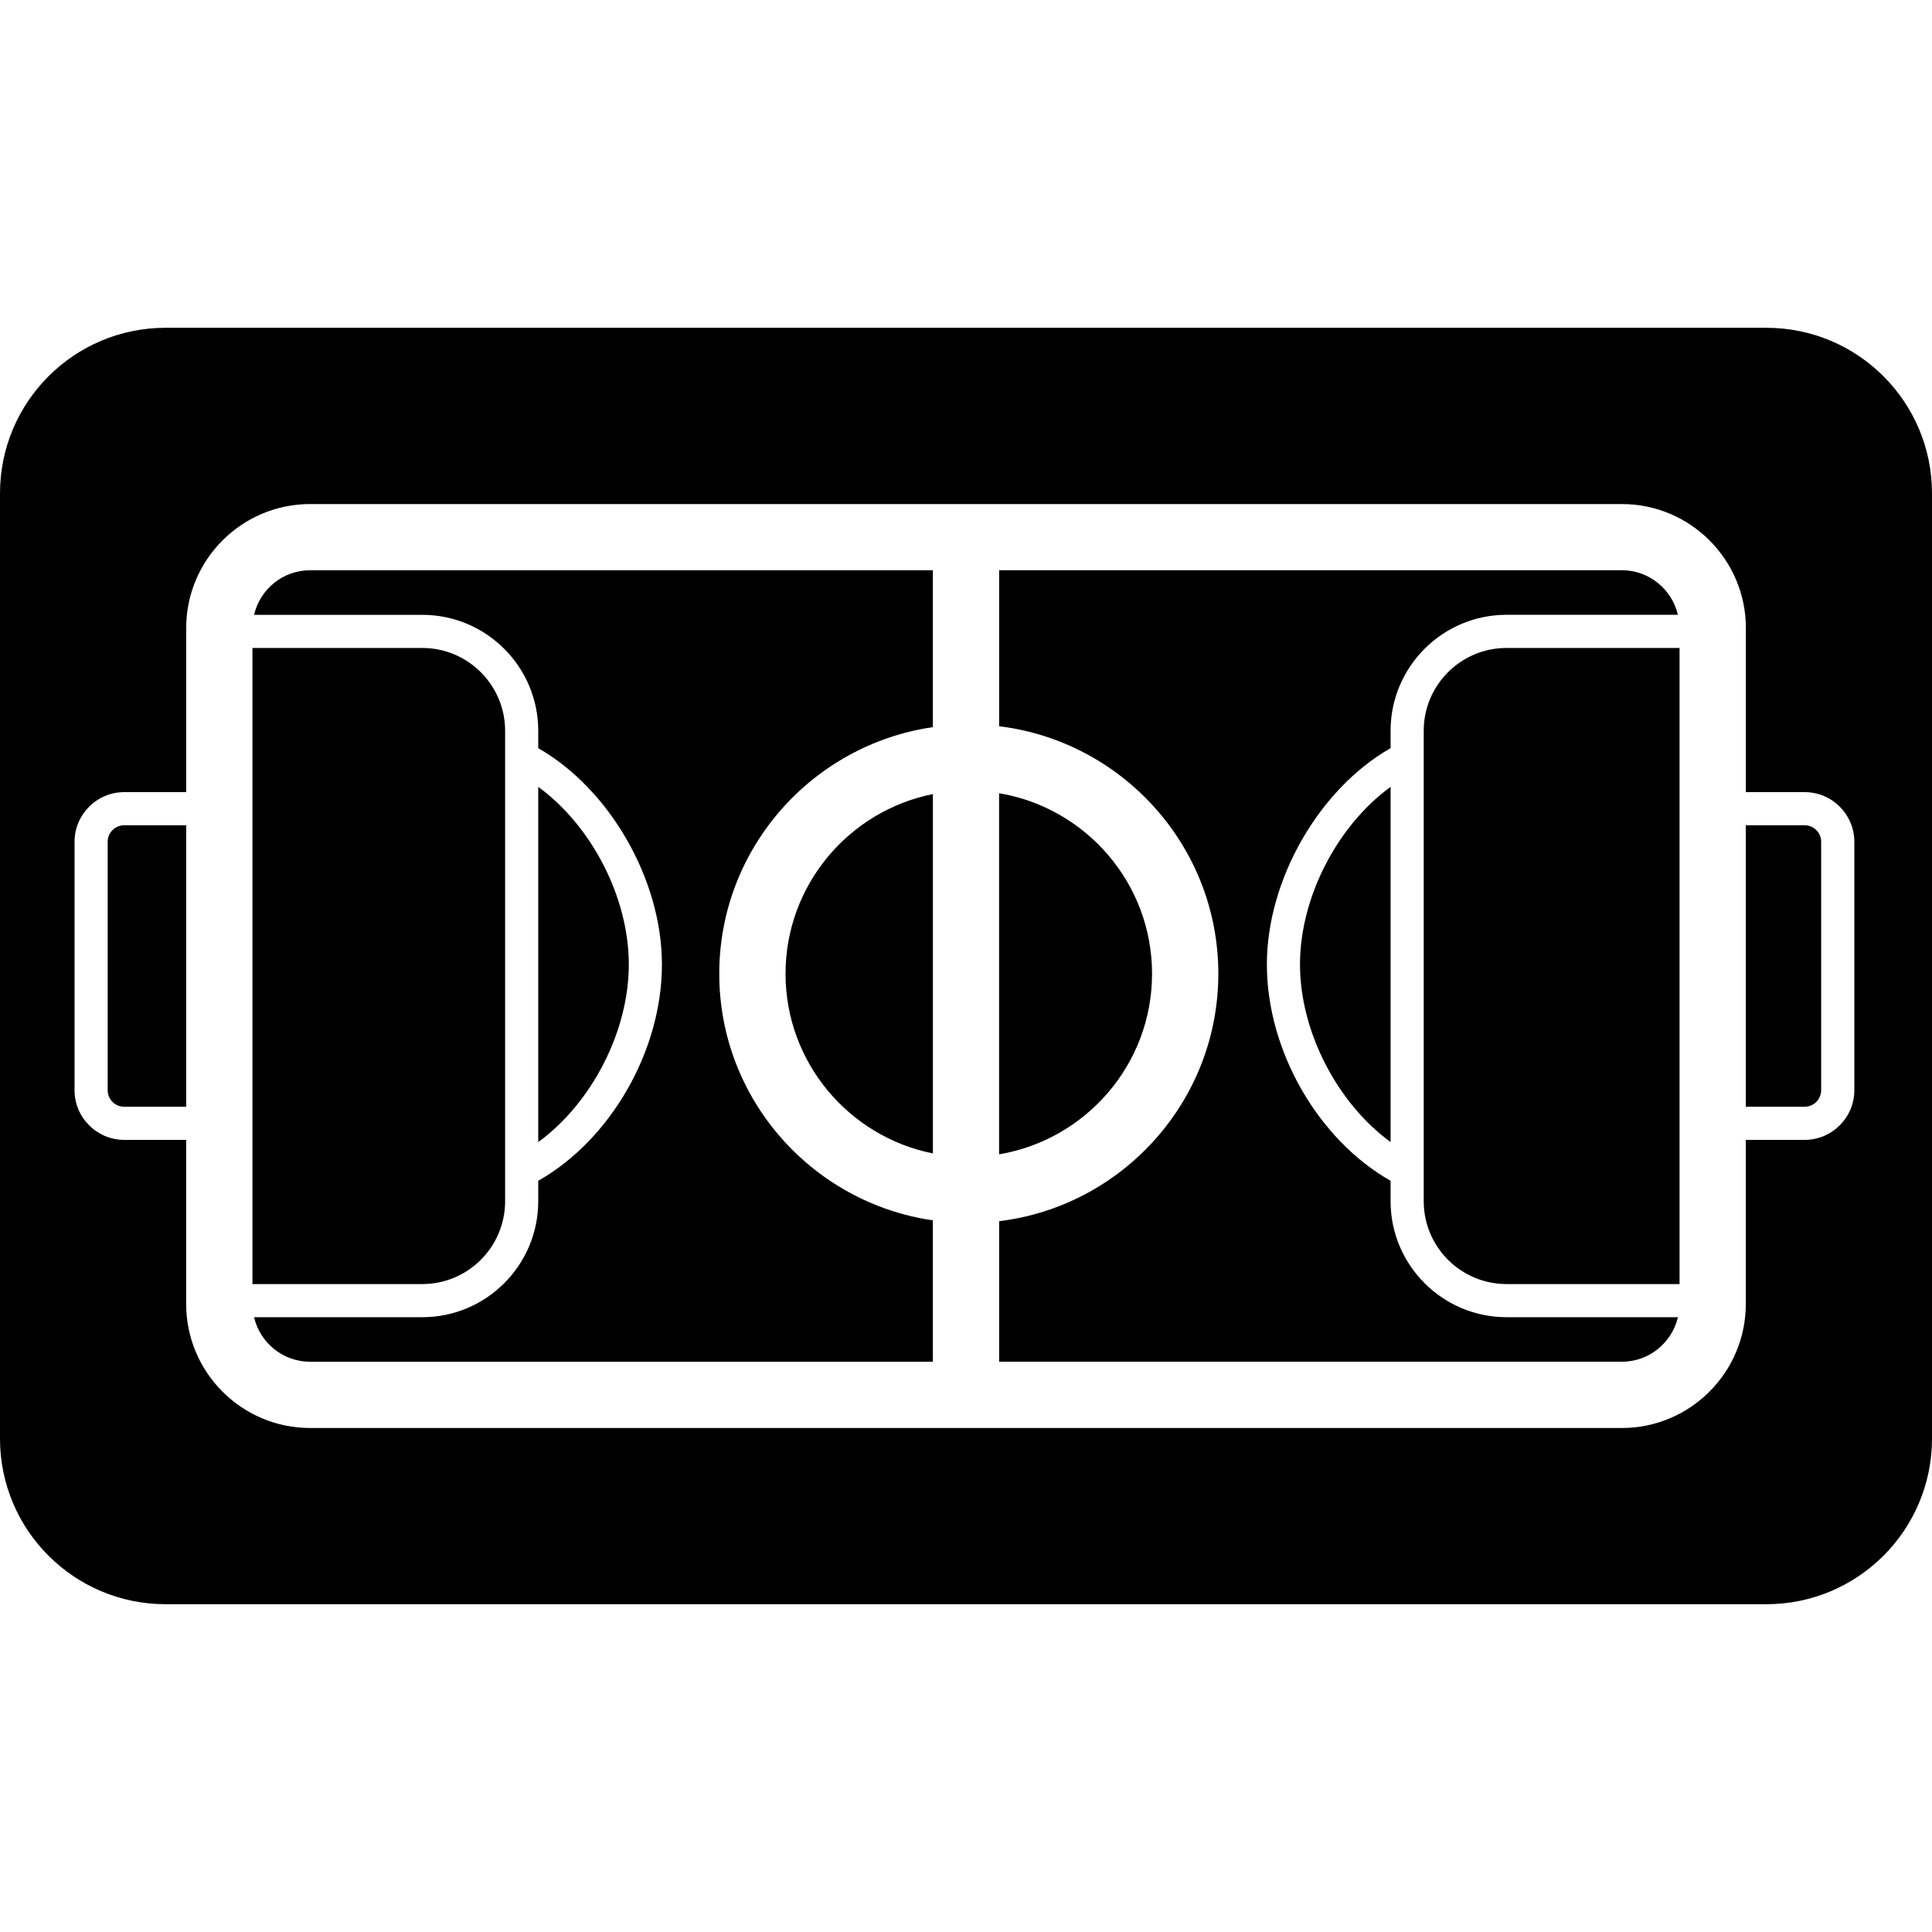
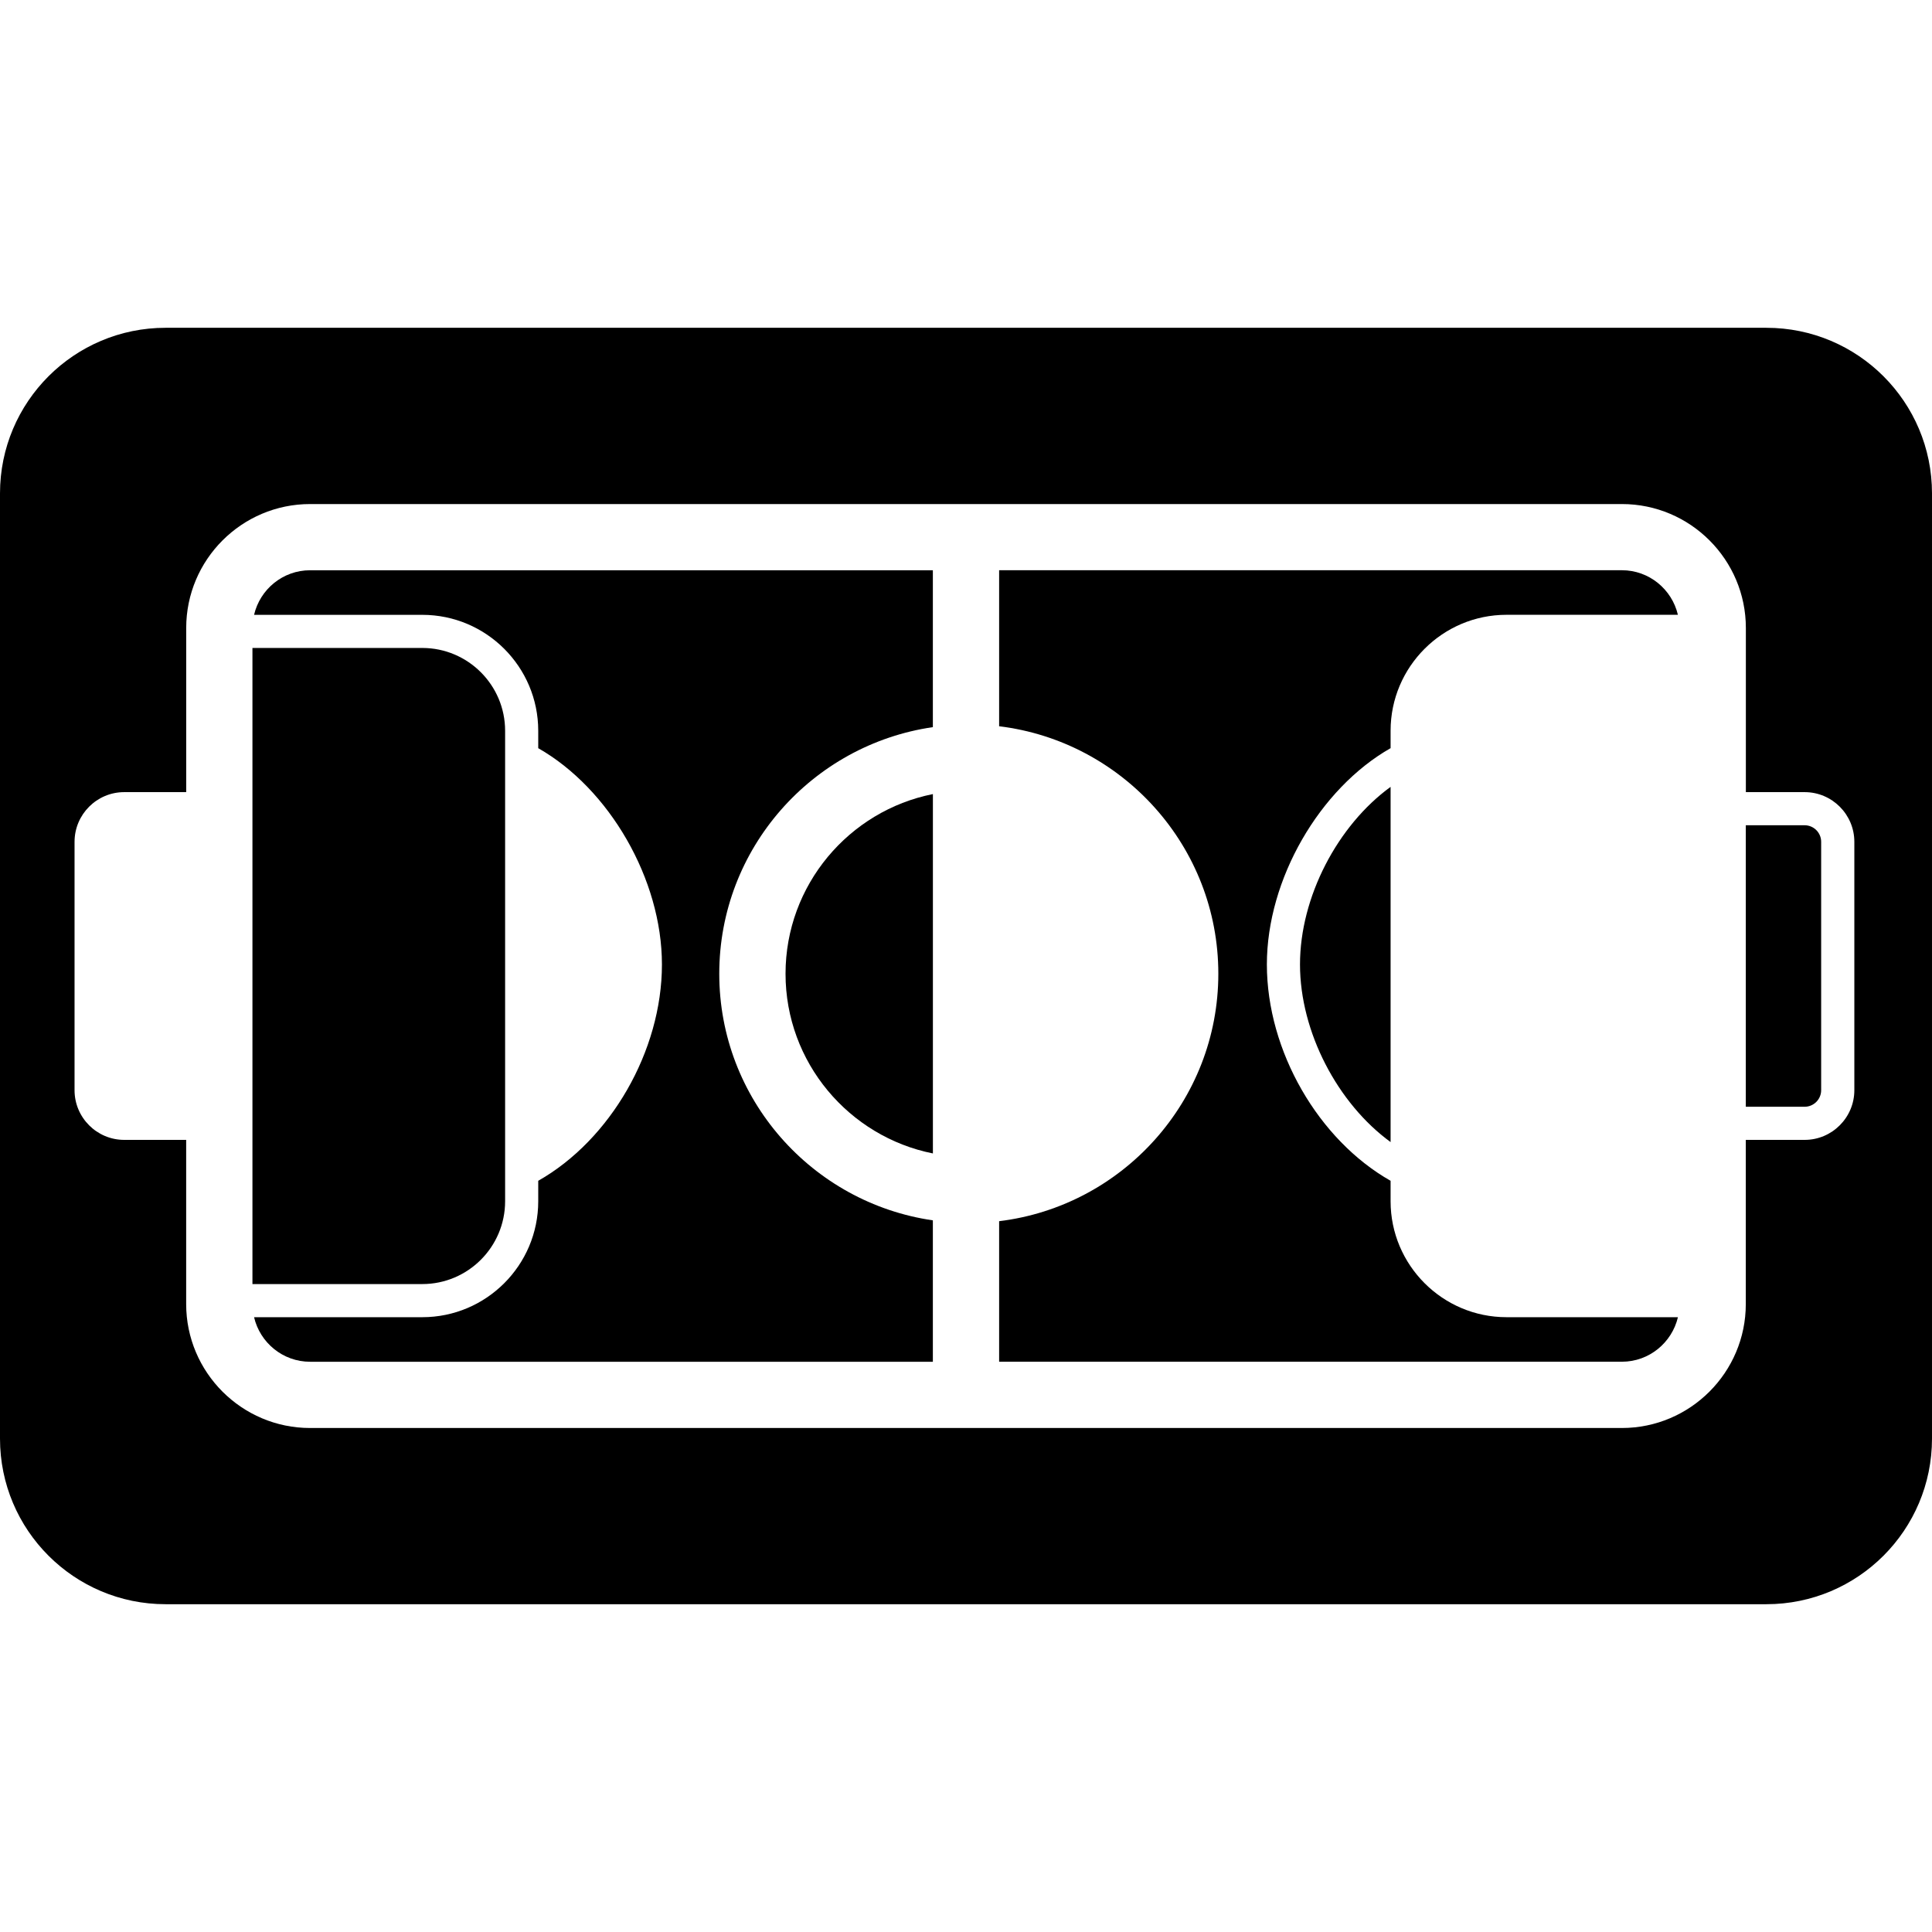
<svg xmlns="http://www.w3.org/2000/svg" version="1.1" id="Capa_1" x="0px" y="0px" width="309.305px" height="309.305px" viewBox="0 0 309.305 309.305" style="enable-background:new 0 0 309.305 309.305;" xml:space="preserve">
  <g>
    <g>
      <path d="M86.169,116.992v2.788c11.379,6.483,19.804,20.982,19.804,34.629c0,13.877-8.267,28.091-19.804,34.631v3.278    c0,10.231-8.324,18.559-18.559,18.559H40.674c0.956,4.08,4.604,7.135,8.971,7.135h99.702v-22.639    c-19.307-2.796-34.196-19.407-34.196-39.478c0-20.071,14.89-36.677,34.196-39.483V91.295H49.645c-4.368,0-8.016,3.055-8.971,7.138    H67.61C77.845,98.434,86.169,106.757,86.169,116.992z" />
      <path d="M80.867,192.318v-75.326c0-7.309-5.95-13.256-13.256-13.256H40.415v101.838H67.61    C74.917,205.574,80.867,199.624,80.867,192.318z" />
-       <path d="M19.889,177.188h9.921V132.12h-9.921c-1.463,0-2.651,1.186-2.651,2.651v39.765    C17.238,176.002,18.426,177.188,19.889,177.188z" />
-       <path d="M227.931,116.992v75.326c0,7.306,5.944,13.256,13.256,13.256h27.703V103.736h-27.703    C233.875,103.736,227.931,109.678,227.931,116.992z" />
      <path d="M125.761,155.896c0,14.208,10.16,26.082,23.592,28.765v-57.532C135.915,129.808,125.761,141.684,125.761,155.896z" />
-       <path d="M184.439,155.896c0-14.52-10.62-26.582-24.487-28.904v57.808C173.819,182.469,184.439,170.414,184.439,155.896z" />
      <path d="M26.512,256.827h256.281c14.648,0,26.512-11.874,26.512-26.512V78.99c0-14.641-11.863-26.512-26.512-26.512H26.512    C11.865,52.478,0,64.349,0,78.99v151.326C0,244.953,11.865,256.827,26.512,256.827z M11.936,134.771    c0-4.386,3.567-7.954,7.954-7.954h9.921v-26.279c0-10.943,8.901-19.842,19.84-19.842h210.012c10.941,0,19.843,8.904,19.843,19.842    v26.279h9.413c4.381,0,7.954,3.567,7.954,7.954v39.765c0,4.386-3.573,7.954-7.954,7.954h-9.424v26.284    c0,10.936-8.906,19.843-19.843,19.843H49.645c-10.939,0-19.84-8.907-19.84-19.843V182.49h-9.916c-4.386,0-7.954-3.568-7.954-7.954    V134.771z" />
      <path d="M291.56,174.536v-39.765c0-1.465-1.191-2.651-2.651-2.651h-9.414v45.067h9.414    C290.368,177.188,291.56,176.002,291.56,174.536z" />
      <path d="M268.631,210.877h-27.444c-10.232,0-18.559-8.327-18.559-18.559v-3.278c-11.537-6.54-19.807-20.759-19.807-34.636    c0-13.647,8.431-28.146,19.807-34.628v-2.791c0-10.232,8.326-18.559,18.559-18.559h27.438c-0.958-4.08-4.604-7.136-8.974-7.136    h-99.694v24.979c19.744,2.408,35.093,19.237,35.093,39.62c0,20.376-15.349,37.216-35.093,39.618v22.499h99.705    C264.021,218.007,267.667,214.951,268.631,210.877z" />
-       <path d="M86.169,125.974v56.868c8.489-6.178,14.501-17.631,14.501-28.433C100.67,143.605,94.658,132.151,86.169,125.974z" />
      <path d="M222.628,182.842v-56.868c-8.492,6.177-14.504,17.631-14.504,28.43C208.124,165.205,214.142,176.664,222.628,182.842z" />
    </g>
  </g>
  <g>
</g>
  <g>
</g>
  <g>
</g>
  <g>
</g>
  <g>
</g>
  <g>
</g>
  <g>
</g>
  <g>
</g>
  <g>
</g>
  <g>
</g>
  <g>
</g>
  <g>
</g>
  <g>
</g>
  <g>
</g>
  <g>
</g>
</svg>